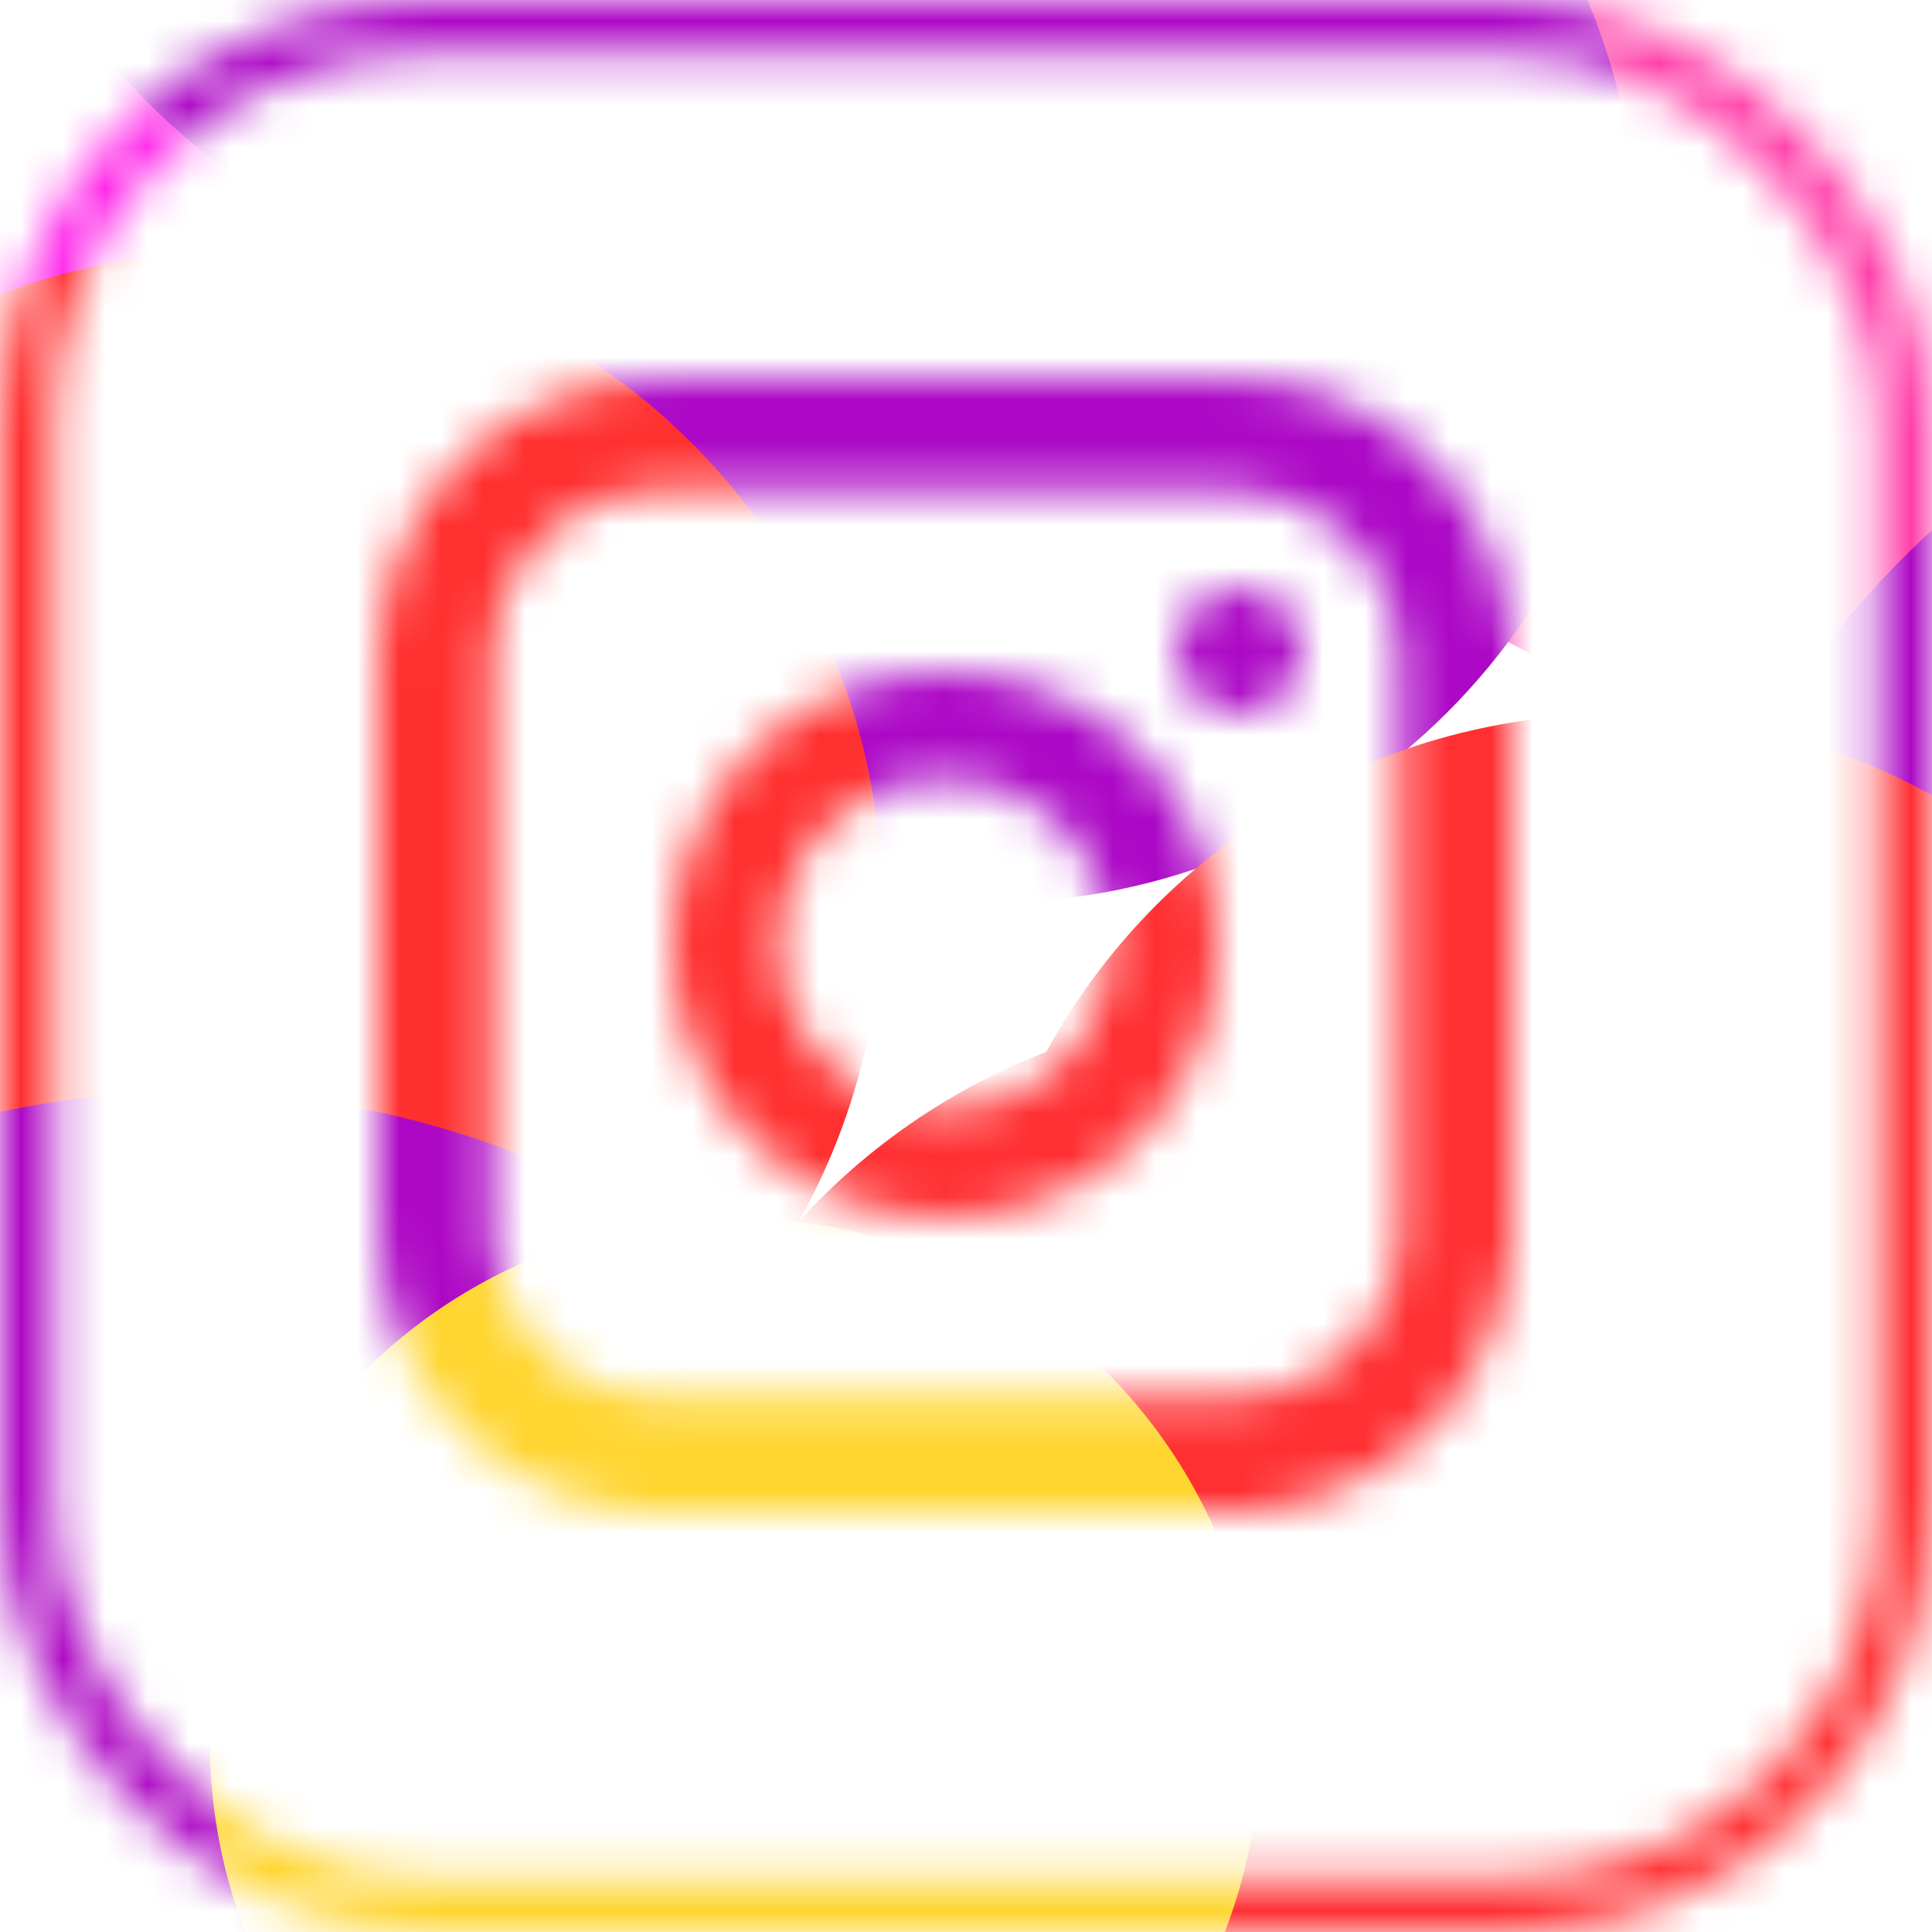
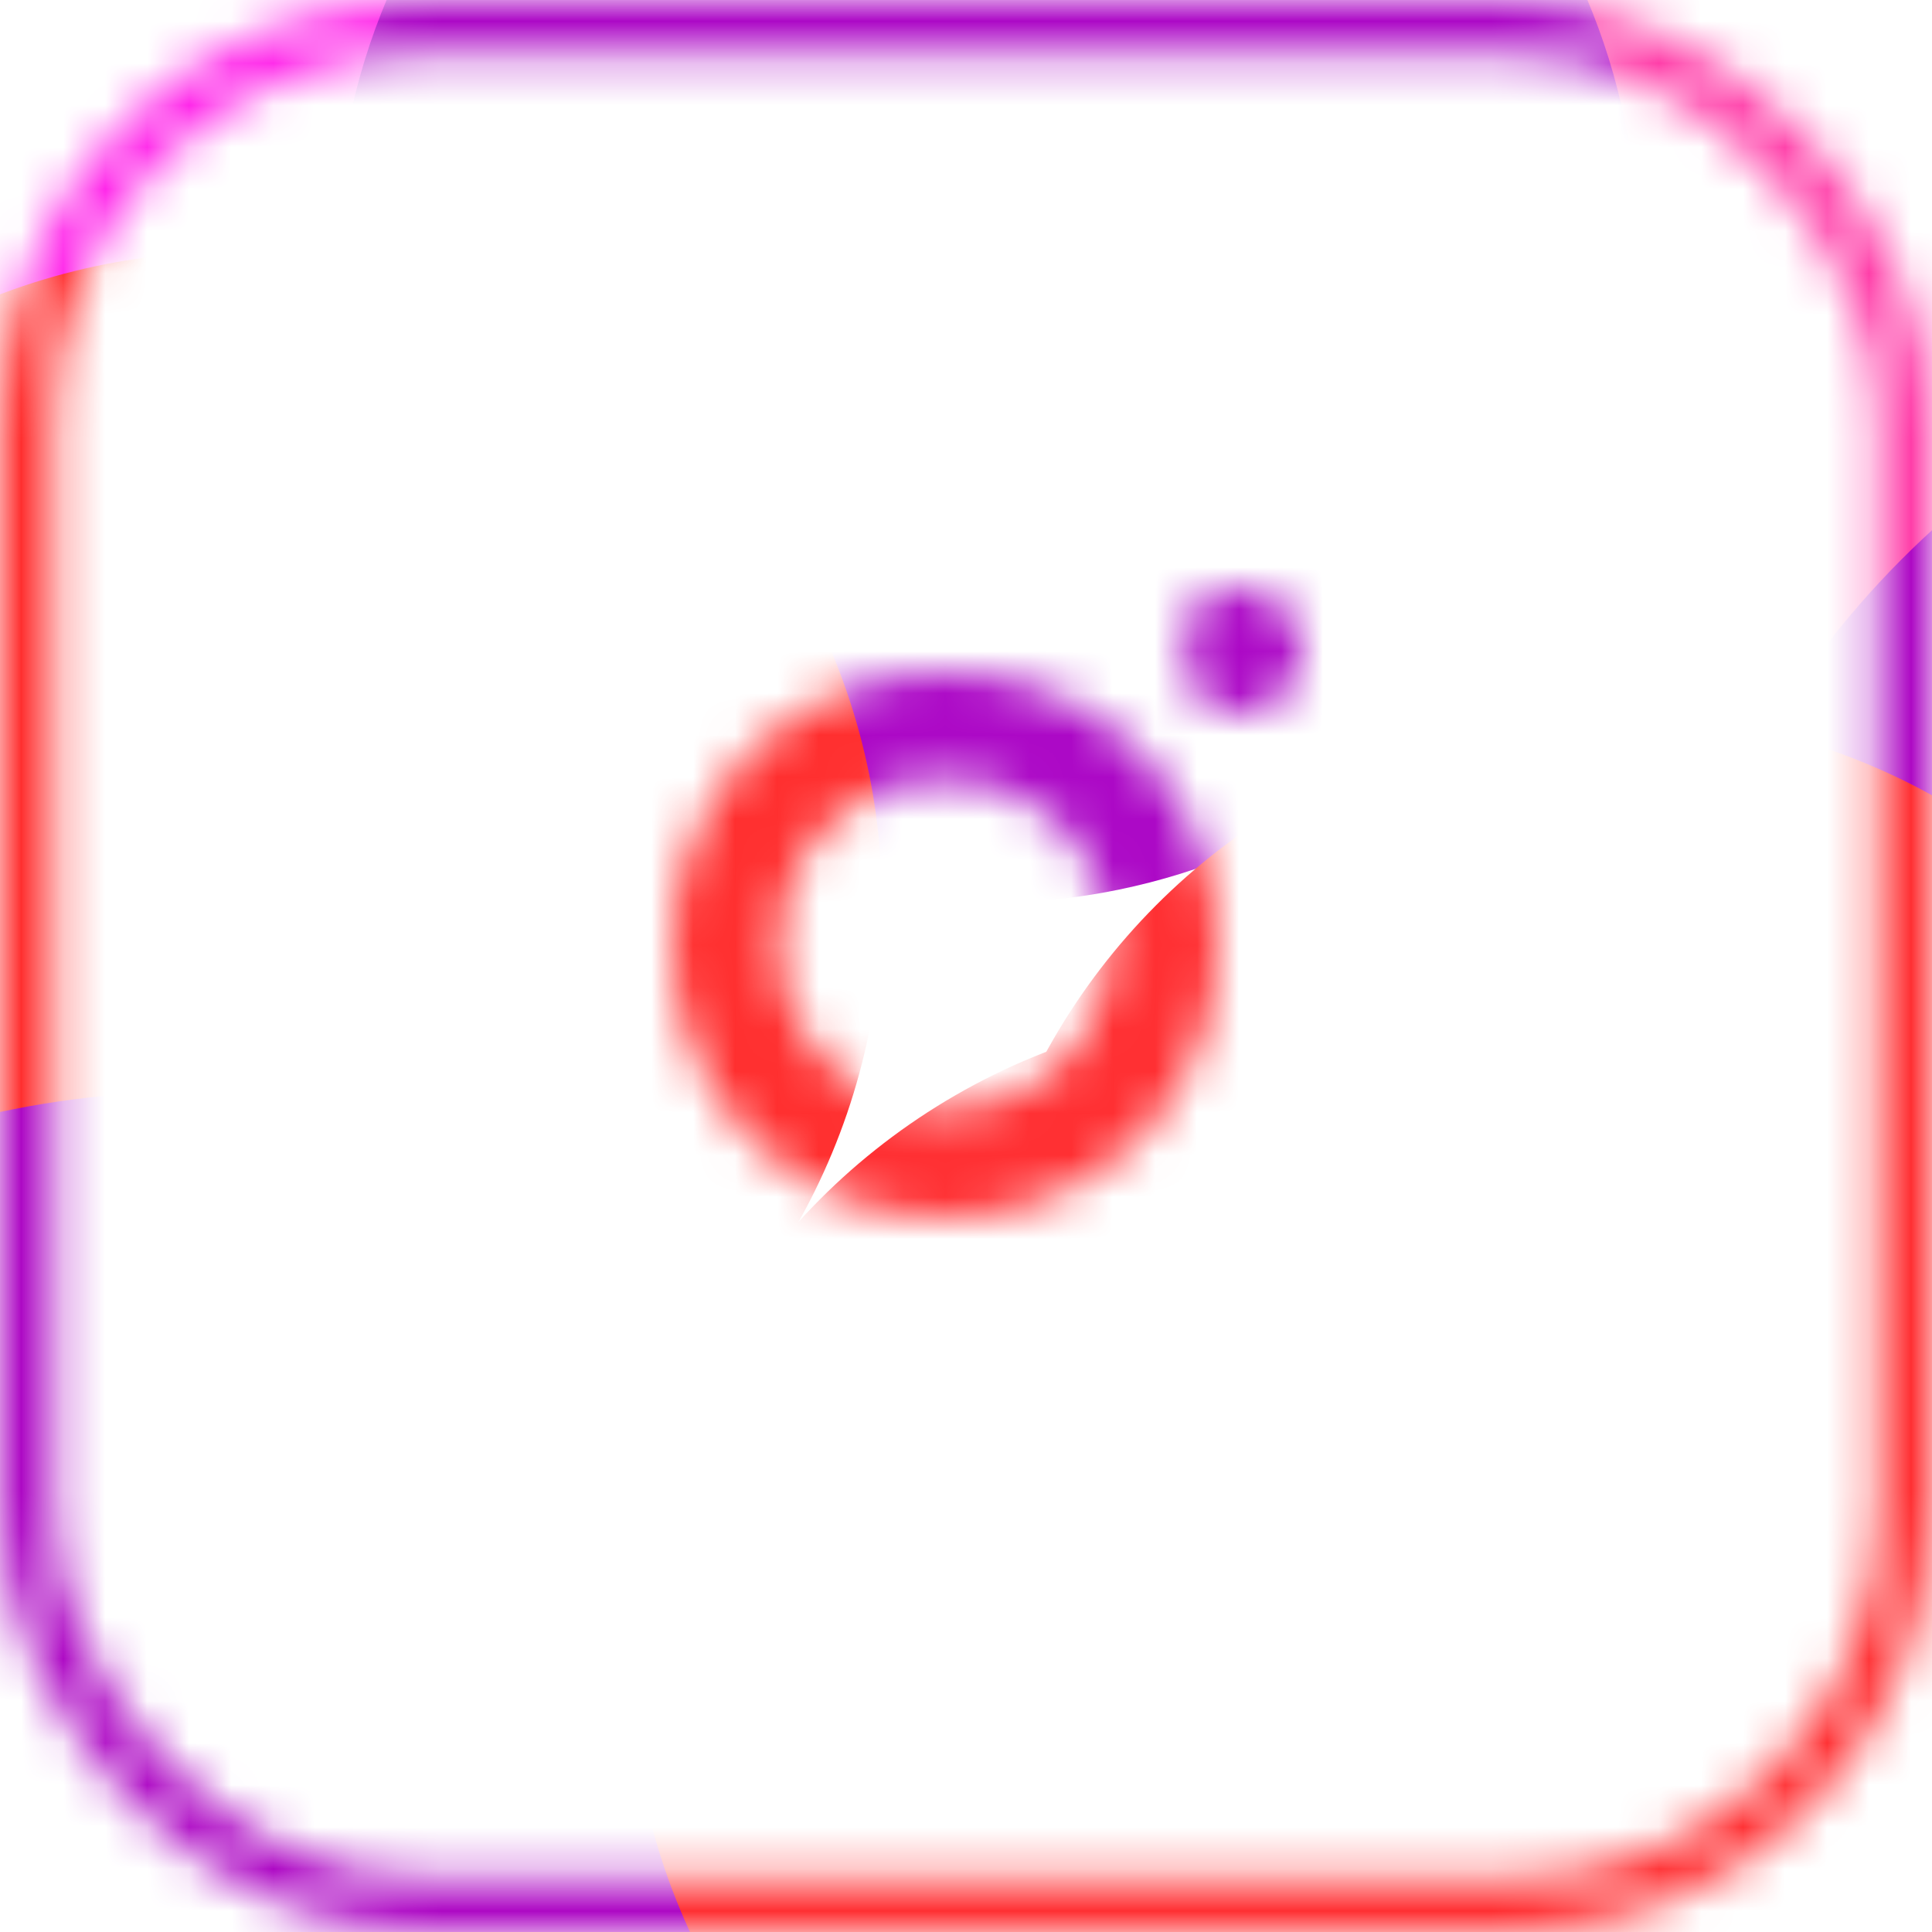
<svg xmlns="http://www.w3.org/2000/svg" width="46" height="46" viewBox="0 0 46 46" fill="none">
  <mask id="mask0_4574_445" style="mask-type:alpha" maskUnits="userSpaceOnUse" x="0" y="0" width="46" height="46">
    <rect x="0.639" y="0.639" width="44.722" height="44.722" rx="9.361" stroke="#59DDB8" stroke-width="1.278" />
-     <path d="M29.834 36H15.174C15.099 35.977 15.021 35.961 14.943 35.953C13.526 35.8 12.197 35.193 11.154 34.222C10.458 33.584 9.906 32.805 9.535 31.937C9.163 31.069 8.982 30.132 9.001 29.188C9.001 24.737 9.001 20.284 9.001 15.829C9.001 15.551 9.001 15.273 9.042 14.988C9.206 13.372 9.958 11.873 11.154 10.774C12.351 9.675 13.909 9.052 15.534 9.024C20.174 8.992 24.814 8.992 29.454 9.024C30.826 9.04 32.158 9.484 33.265 10.294C34.372 11.105 35.198 12.24 35.627 13.542C35.803 14.072 35.878 14.635 36 15.178V29.833C35.98 29.909 35.964 29.986 35.953 30.063C35.814 31.373 35.287 32.611 34.441 33.62C33.594 34.63 32.465 35.364 31.199 35.729C30.738 35.851 30.282 35.912 29.834 36ZM33.311 22.512C33.311 20.259 33.311 18.014 33.311 15.768C33.326 15.235 33.233 14.705 33.037 14.209C32.842 13.713 32.548 13.261 32.175 12.881C31.8 12.501 31.354 12.2 30.86 11.997C30.367 11.793 29.838 11.691 29.305 11.697C24.778 11.697 20.251 11.697 15.724 11.697C15.198 11.691 14.676 11.789 14.188 11.988C13.701 12.186 13.258 12.479 12.886 12.851C12.514 13.223 12.22 13.665 12.022 14.152C11.824 14.639 11.725 15.161 11.731 15.686C11.731 20.21 11.731 24.733 11.731 29.256C11.723 29.782 11.82 30.304 12.017 30.791C12.214 31.279 12.506 31.722 12.877 32.095C13.248 32.468 13.689 32.763 14.176 32.963C14.662 33.163 15.184 33.264 15.71 33.259C20.253 33.259 24.796 33.259 29.345 33.259C30.026 33.263 30.695 33.09 31.288 32.757C31.925 32.41 32.453 31.892 32.813 31.262C33.173 30.631 33.35 29.913 33.325 29.188C33.325 26.99 33.311 24.751 33.311 22.512Z" fill="white" />
    <path d="M28.999 22.477C29.012 23.335 28.853 24.186 28.531 24.981C28.21 25.776 27.731 26.499 27.125 27.107C26.519 27.715 25.797 28.195 25.001 28.52C24.206 28.846 23.353 29.009 22.494 29C21.639 29.008 20.791 28.845 20 28.523C19.208 28.2 18.489 27.723 17.885 27.12C17.281 26.517 16.803 25.8 16.479 25.011C16.156 24.221 15.993 23.376 16.001 22.523C15.987 21.663 16.146 20.808 16.47 20.011C16.793 19.213 17.274 18.488 17.884 17.88C18.494 17.271 19.221 16.791 20.02 16.469C20.82 16.146 21.677 15.987 22.539 16.001C23.391 15.998 24.235 16.164 25.022 16.489C25.809 16.814 26.524 17.292 27.125 17.894C27.725 18.496 28.201 19.212 28.522 19.998C28.844 20.785 29.006 21.628 28.999 22.477ZM26.384 22.477C26.394 21.963 26.301 21.453 26.11 20.975C25.919 20.498 25.633 20.064 25.27 19.698C24.907 19.333 24.474 19.045 23.997 18.85C23.52 18.655 23.009 18.558 22.494 18.564C21.975 18.553 21.46 18.647 20.98 18.84C20.499 19.033 20.062 19.321 19.696 19.686C19.329 20.052 19.041 20.488 18.847 20.967C18.654 21.447 18.56 21.961 18.57 22.477C18.56 22.991 18.653 23.501 18.844 23.978C19.035 24.455 19.32 24.889 19.682 25.254C20.044 25.619 20.476 25.908 20.953 26.103C21.429 26.298 21.939 26.396 22.454 26.391C22.974 26.404 23.491 26.312 23.974 26.121C24.457 25.93 24.896 25.643 25.265 25.278C25.634 24.913 25.925 24.477 26.12 23.997C26.316 23.517 26.413 23.002 26.404 22.484L26.384 22.477Z" fill="white" />
-     <path d="M29.5 17C29.102 17 28.721 16.842 28.439 16.561C28.158 16.279 28 15.898 28 15.5C28 15.102 28.158 14.721 28.439 14.439C28.721 14.158 29.102 14 29.5 14C29.898 14 30.279 14.158 30.561 14.439C30.842 14.721 31 15.102 31 15.5C31 15.898 30.842 16.279 30.561 16.561C30.279 16.842 29.898 17 29.5 17Z" fill="white" />
+     <path d="M29.5 17C29.102 17 28.721 16.842 28.439 16.561C28 15.102 28.158 14.721 28.439 14.439C28.721 14.158 29.102 14 29.5 14C29.898 14 30.279 14.158 30.561 14.439C30.842 14.721 31 15.102 31 15.5C31 15.898 30.842 16.279 30.561 16.561C30.279 16.842 29.898 17 29.5 17Z" fill="white" />
  </mask>
  <g mask="url(#mask0_4574_445)">
    <g filter="url(#filter0_f_4574_445)">
      <circle cx="42.5" cy="3.5" r="13.5" fill="#FF3DA8" />
    </g>
    <g filter="url(#filter1_f_4574_445)">
      <circle cx="-1.5" cy="-9.5" r="24.5" fill="#FF24E9" />
    </g>
    <g filter="url(#filter2_f_4574_445)">
-       <circle cx="14.5" cy="-8.5" r="15.5" fill="#AC08C6" />
-     </g>
+       </g>
    <g filter="url(#filter3_f_4574_445)">
      <path d="M39 6C39 14.56 32.06 21.5 23.5 21.5C14.94 21.5 8 14.56 8 6C8 -2.56 14.94 -9.5 23.5 -9.5C32.06 -9.5 39 -2.56 39 6Z" fill="#AC08C6" />
    </g>
    <g filter="url(#filter4_f_4574_445)">
      <circle cx="5.5" cy="21.5" r="15.5" fill="#FF2F2F" />
    </g>
    <g filter="url(#filter5_f_4574_445)">
      <circle cx="4.5" cy="47.5" r="21.5" fill="#AD08C4" />
    </g>
    <g filter="url(#filter6_f_4574_445)">
      <circle cx="60.5" cy="28.5" r="21.5" fill="#AD08C4" />
    </g>
    <g filter="url(#filter7_f_4574_445)">
      <circle cx="38.5" cy="32.5" r="15.5" fill="#FF2F32" />
    </g>
    <g filter="url(#filter8_f_4574_445)">
      <circle cx="30.5" cy="39.5" r="15.5" fill="#FF2F32" />
    </g>
    <g filter="url(#filter9_f_4574_445)">
-       <circle cx="17.5" cy="41.5" r="12.5" fill="#FFD52F" />
-     </g>
+       </g>
  </g>
  <defs>
    <filter id="filter0_f_4574_445" x="20.6" y="-18.4" width="43.8" height="43.8" filterUnits="userSpaceOnUse" color-interpolation-filters="sRGB">
      <feFlood flood-opacity="0" result="BackgroundImageFix" />
      <feBlend mode="normal" in="SourceGraphic" in2="BackgroundImageFix" result="shape" />
      <feGaussianBlur stdDeviation="4.2" result="effect1_foregroundBlur_4574_445" />
    </filter>
    <filter id="filter1_f_4574_445" x="-34.4" y="-42.4" width="65.8" height="65.8" filterUnits="userSpaceOnUse" color-interpolation-filters="sRGB">
      <feFlood flood-opacity="0" result="BackgroundImageFix" />
      <feBlend mode="normal" in="SourceGraphic" in2="BackgroundImageFix" result="shape" />
      <feGaussianBlur stdDeviation="4.2" result="effect1_foregroundBlur_4574_445" />
    </filter>
    <filter id="filter2_f_4574_445" x="-9.4" y="-32.4" width="47.8" height="47.8" filterUnits="userSpaceOnUse" color-interpolation-filters="sRGB">
      <feFlood flood-opacity="0" result="BackgroundImageFix" />
      <feBlend mode="normal" in="SourceGraphic" in2="BackgroundImageFix" result="shape" />
      <feGaussianBlur stdDeviation="4.2" result="effect1_foregroundBlur_4574_445" />
    </filter>
    <filter id="filter3_f_4574_445" x="-0.4" y="-17.9" width="47.8" height="47.8" filterUnits="userSpaceOnUse" color-interpolation-filters="sRGB">
      <feFlood flood-opacity="0" result="BackgroundImageFix" />
      <feBlend mode="normal" in="SourceGraphic" in2="BackgroundImageFix" result="shape" />
      <feGaussianBlur stdDeviation="4.2" result="effect1_foregroundBlur_4574_445" />
    </filter>
    <filter id="filter4_f_4574_445" x="-18.4" y="-2.4" width="47.8" height="47.8" filterUnits="userSpaceOnUse" color-interpolation-filters="sRGB">
      <feFlood flood-opacity="0" result="BackgroundImageFix" />
      <feBlend mode="normal" in="SourceGraphic" in2="BackgroundImageFix" result="shape" />
      <feGaussianBlur stdDeviation="4.2" result="effect1_foregroundBlur_4574_445" />
    </filter>
    <filter id="filter5_f_4574_445" x="-25.4" y="17.6" width="59.8" height="59.8" filterUnits="userSpaceOnUse" color-interpolation-filters="sRGB">
      <feFlood flood-opacity="0" result="BackgroundImageFix" />
      <feBlend mode="normal" in="SourceGraphic" in2="BackgroundImageFix" result="shape" />
      <feGaussianBlur stdDeviation="4.2" result="effect1_foregroundBlur_4574_445" />
    </filter>
    <filter id="filter6_f_4574_445" x="30.6" y="-1.4" width="59.8" height="59.8" filterUnits="userSpaceOnUse" color-interpolation-filters="sRGB">
      <feFlood flood-opacity="0" result="BackgroundImageFix" />
      <feBlend mode="normal" in="SourceGraphic" in2="BackgroundImageFix" result="shape" />
      <feGaussianBlur stdDeviation="4.2" result="effect1_foregroundBlur_4574_445" />
    </filter>
    <filter id="filter7_f_4574_445" x="14.6" y="8.6" width="47.8" height="47.8" filterUnits="userSpaceOnUse" color-interpolation-filters="sRGB">
      <feFlood flood-opacity="0" result="BackgroundImageFix" />
      <feBlend mode="normal" in="SourceGraphic" in2="BackgroundImageFix" result="shape" />
      <feGaussianBlur stdDeviation="4.2" result="effect1_foregroundBlur_4574_445" />
    </filter>
    <filter id="filter8_f_4574_445" x="6.6" y="15.6" width="47.8" height="47.8" filterUnits="userSpaceOnUse" color-interpolation-filters="sRGB">
      <feFlood flood-opacity="0" result="BackgroundImageFix" />
      <feBlend mode="normal" in="SourceGraphic" in2="BackgroundImageFix" result="shape" />
      <feGaussianBlur stdDeviation="4.2" result="effect1_foregroundBlur_4574_445" />
    </filter>
    <filter id="filter9_f_4574_445" x="-3.4" y="20.6" width="41.8" height="41.8" filterUnits="userSpaceOnUse" color-interpolation-filters="sRGB">
      <feFlood flood-opacity="0" result="BackgroundImageFix" />
      <feBlend mode="normal" in="SourceGraphic" in2="BackgroundImageFix" result="shape" />
      <feGaussianBlur stdDeviation="4.2" result="effect1_foregroundBlur_4574_445" />
    </filter>
  </defs>
</svg>